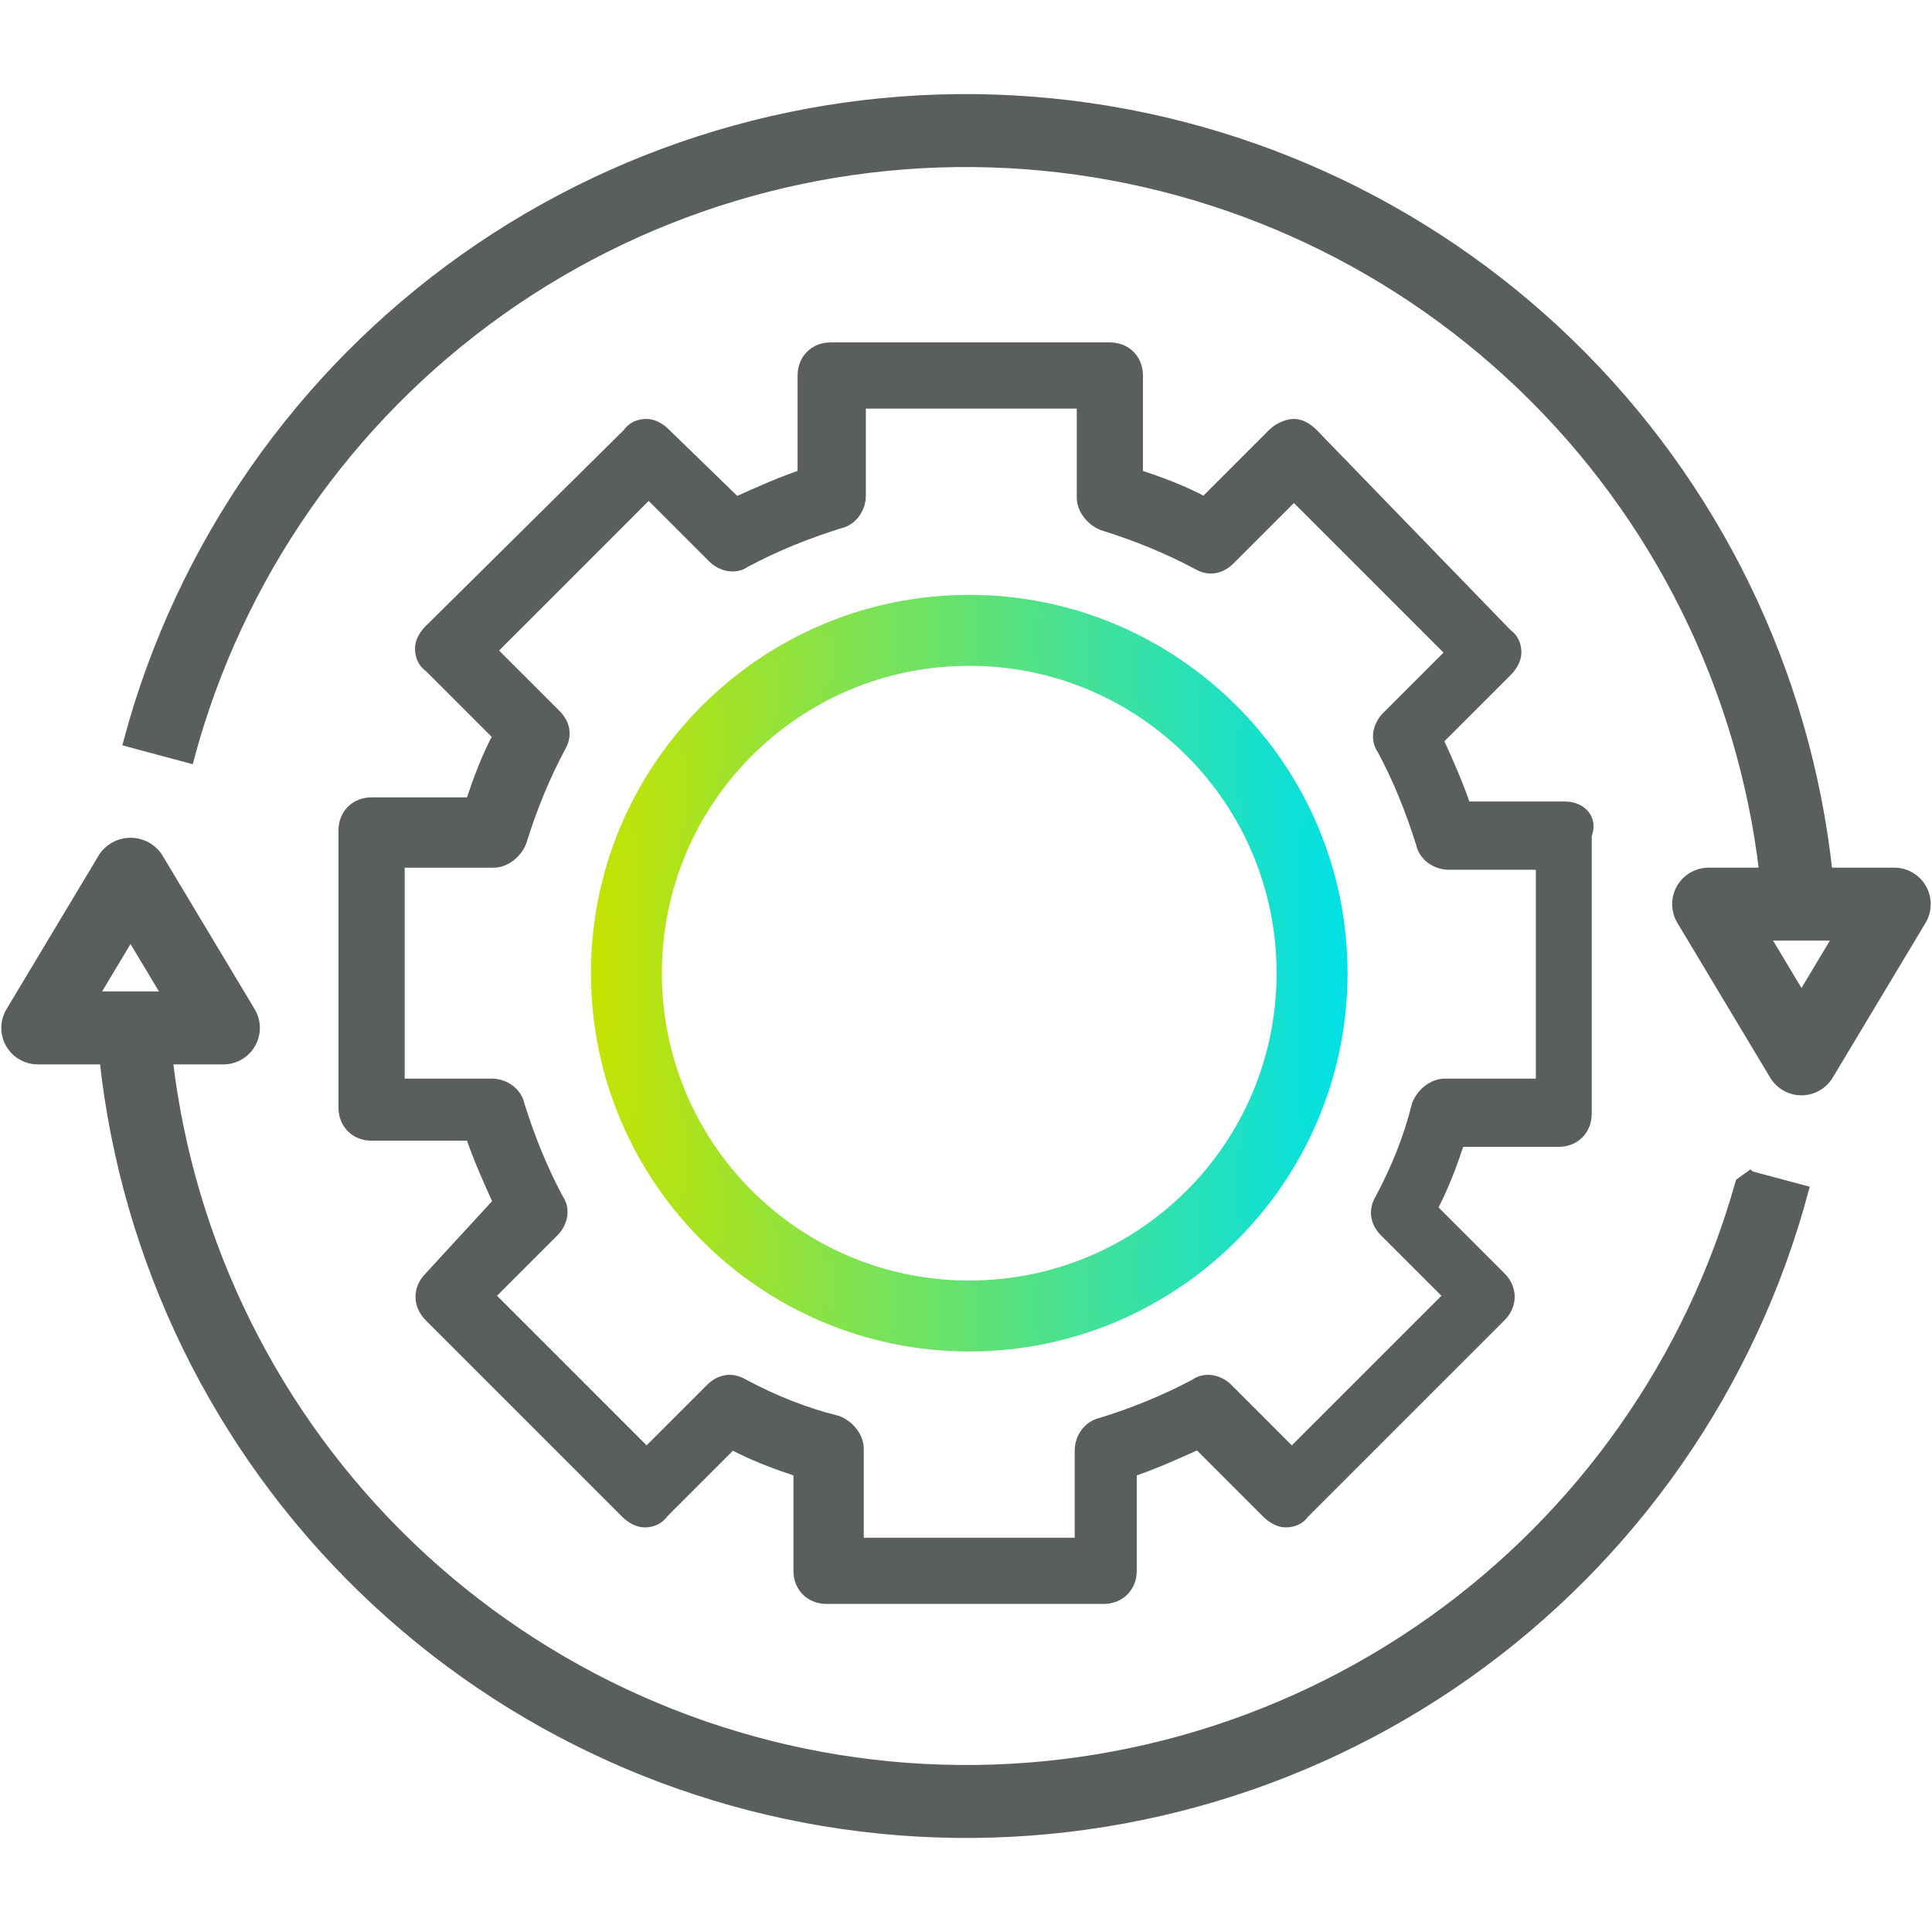
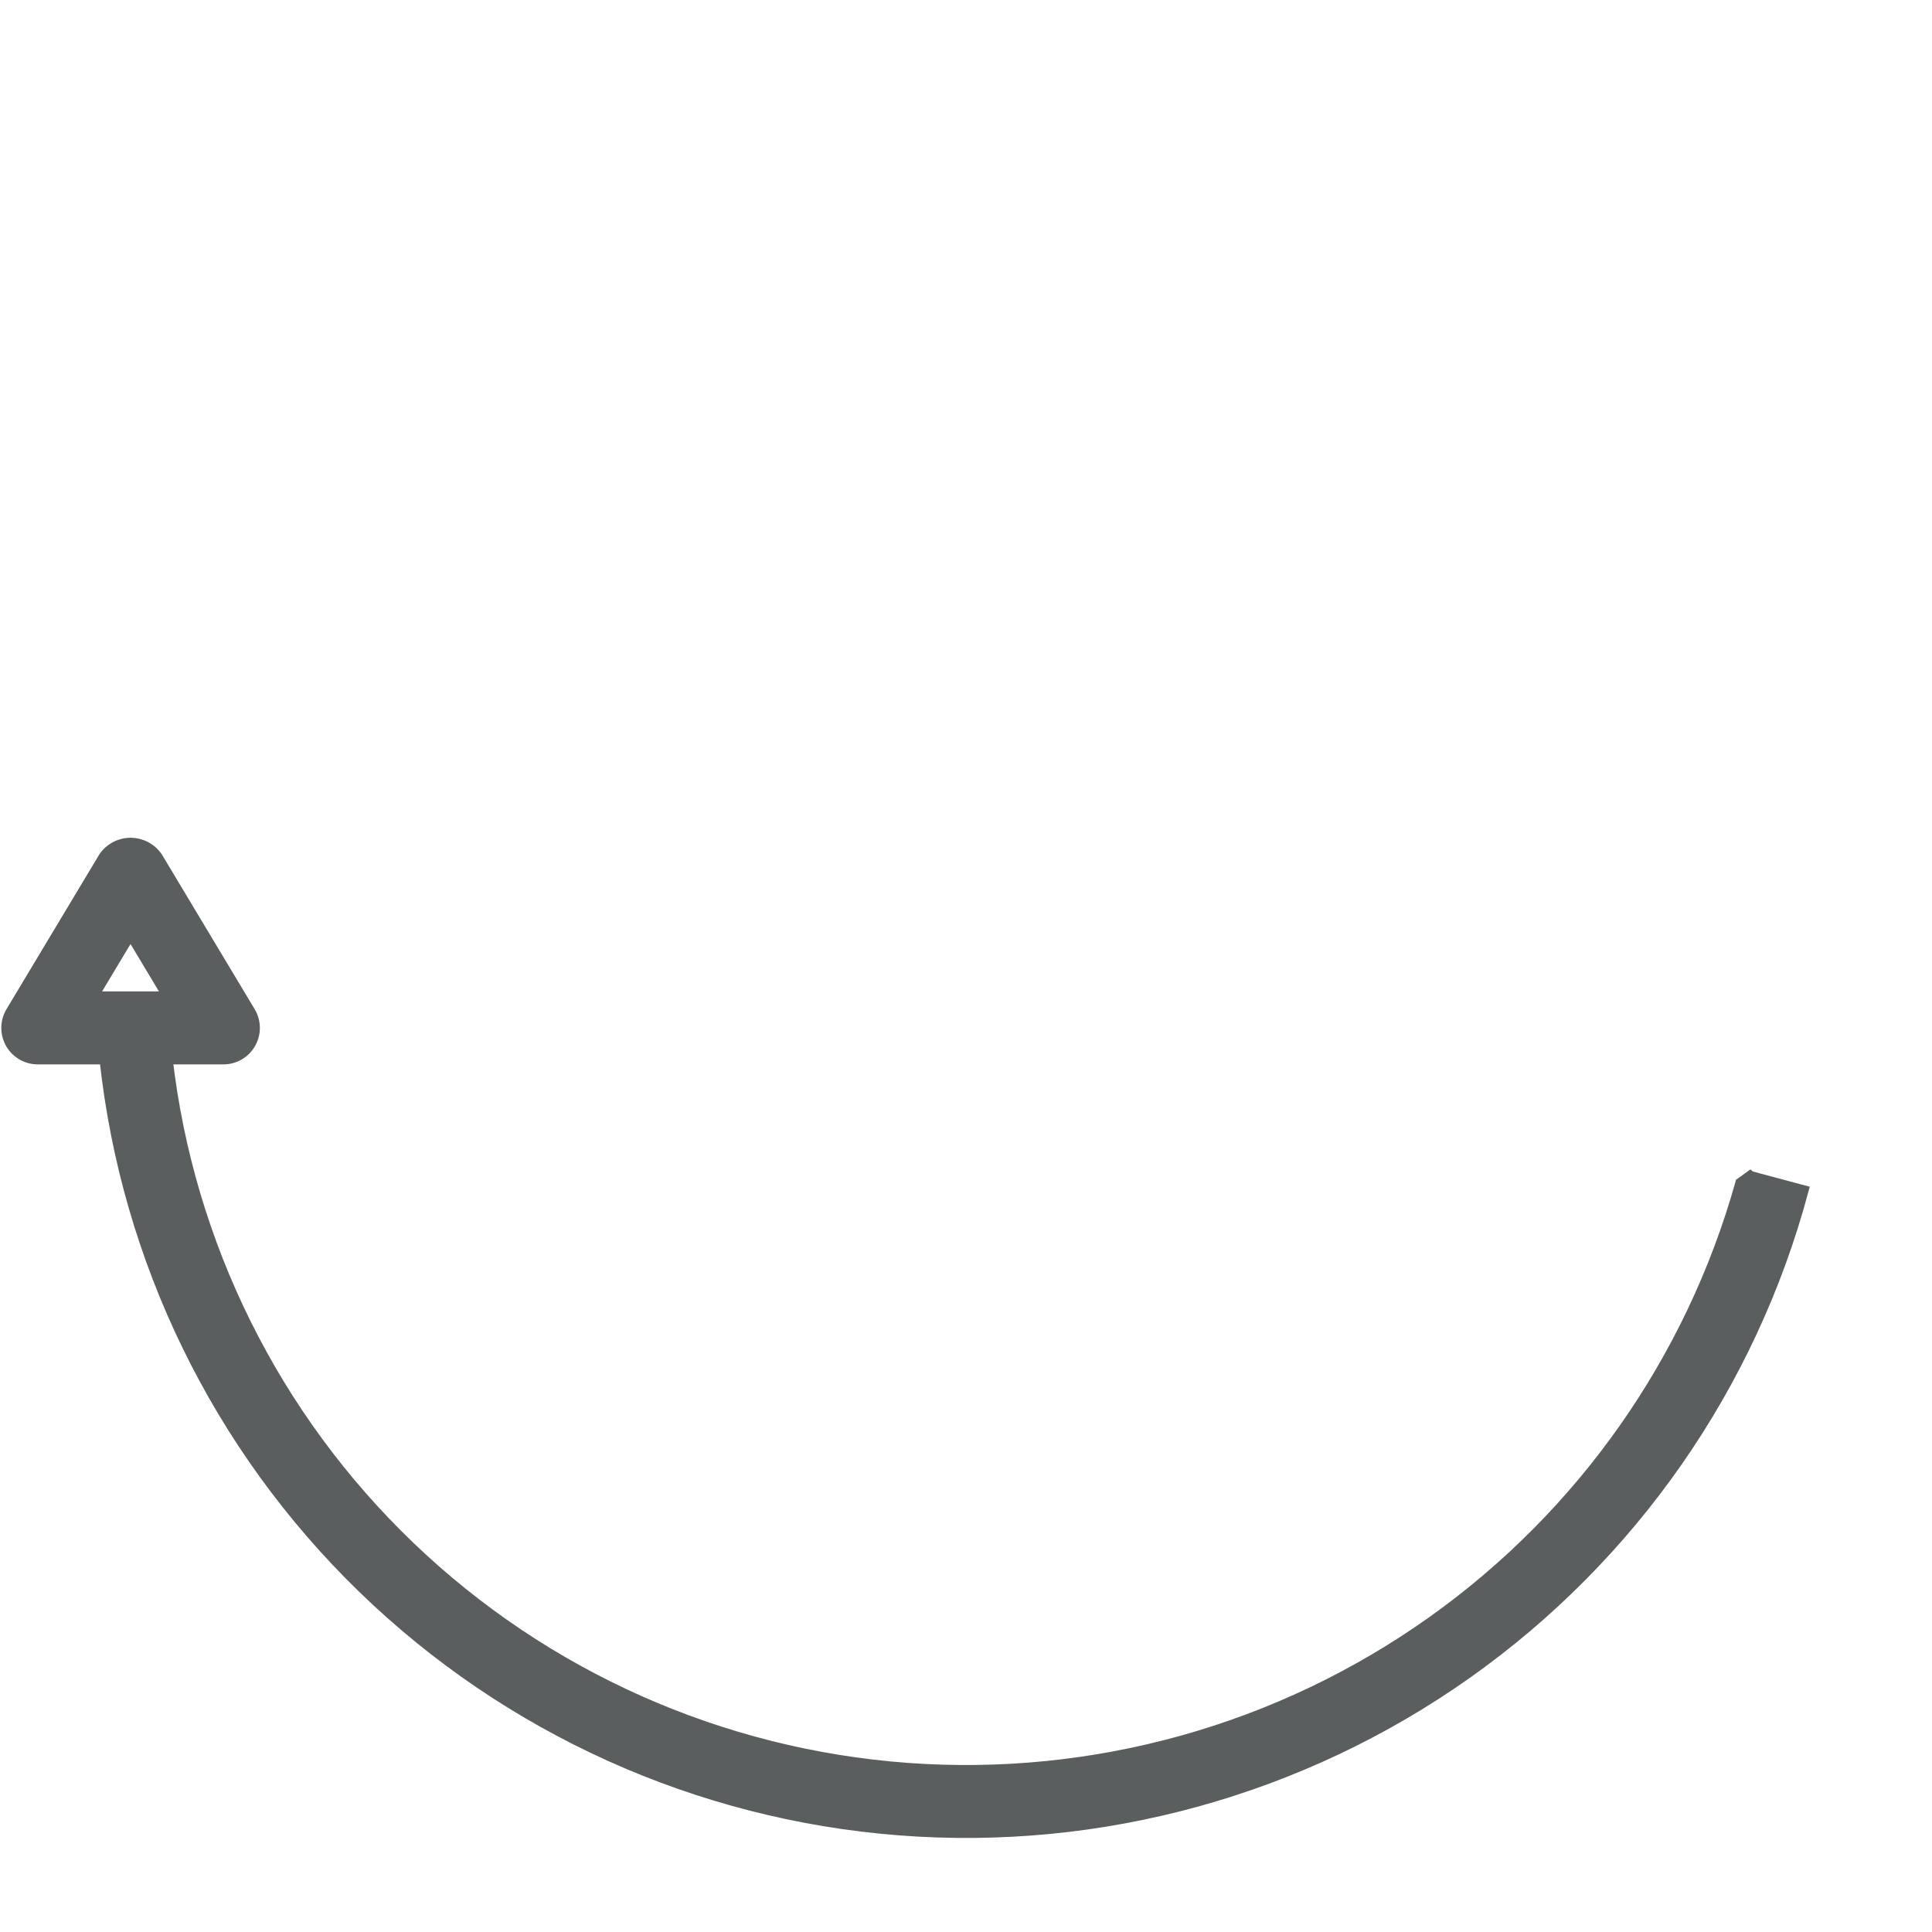
<svg xmlns="http://www.w3.org/2000/svg" xmlns:xlink="http://www.w3.org/1999/xlink" id="Isolation_Mode" viewBox="0 0 700 700">
  <defs>
    <style>.cls-1{stroke-width:6px;}.cls-1,.cls-2,.cls-3{stroke-miterlimit:10;}.cls-1,.cls-3{fill:#5b5e5e;stroke:#5b5e5e;}.cls-2{fill:url(#linear-gradient);stroke:url(#linear-gradient-2);stroke-width:5px;}.cls-3{stroke-width:4px;}</style>
    <linearGradient id="linear-gradient" x1="216.6" y1="352.59" x2="485.73" y2="352.59" gradientUnits="userSpaceOnUse">
      <stop offset="0" stop-color="#c5e300" />
      <stop offset="1" stop-color="#00e0e6" />
    </linearGradient>
    <linearGradient id="linear-gradient-2" x1="214.1" x2="488.23" xlink:href="#linear-gradient" />
  </defs>
-   <path class="cls-3" d="M686.34,316.37h-24.36c-7.84-72.82-40.9-140.62-93.46-191.63-52.56-51.02-121.31-82.05-194.33-87.71-73.03-5.67-145.73,14.39-205.53,56.68-59.8,42.3-102.92,104.18-121.9,174.92l21.65,5.81c17.58-65.49,57.44-122.8,112.72-162.07,55.28-39.27,122.52-58.03,190.14-53.07,67.63,4.97,131.4,33.36,180.35,80.28,48.95,46.92,80.01,109.45,87.83,176.79h-20.38c-4.04,0-7.77,2.17-9.76,5.69-1.99,3.52-1.93,7.83.15,11.3l33.63,56.06c2.03,3.37,5.68,5.44,9.61,5.44s7.59-2.07,9.61-5.44l33.63-56.06c2.08-3.46,2.13-7.78.15-11.3-1.99-3.51-5.72-5.69-9.76-5.69h0ZM652.71,361.85l-13.83-23.06h27.67l-13.83,23.06Z" />
  <path class="cls-3" d="M634.09,426.25c-1.12.81-2.25,1.62-3.35,2.41-18,64.2-57.45,120.34-111.86,158.99-55.28,39.27-122.52,58.03-190.14,53.07-67.63-4.97-131.4-33.36-180.35-80.28-48.95-46.92-80.01-109.45-87.83-176.79h20.38c4.04,0,7.77-2.17,9.76-5.69,1.99-3.52,1.93-7.83-.15-11.3l-33.63-56.06c-2.18-3.16-5.77-5.06-9.61-5.06s-7.44,1.89-9.61,5.06l-33.63,56.06c-2.08,3.46-2.13,7.78-.15,11.3,1.99,3.51,5.72,5.69,9.76,5.69h0s24.36,0,24.36,0c7.84,72.82,40.9,140.62,93.46,191.63,52.56,51.02,121.31,82.05,194.33,87.71,73.03,5.67,145.73-14.39,205.53-56.68,59.8-42.3,102.92-104.18,121.9-174.92l-19.16-5.13ZM33.46,361.21l13.83-23.06,13.83,23.06h-27.67Z" />
-   <path class="cls-1" d="M566.96,293.4h-36.72c-3-8.99-6.74-17.23-10.49-25.48l25.48-25.48c1.5-1.5,3-3.75,3-5.99s-.75-4.5-3-5.99l-70.43-72.68c-1.5-1.5-3.75-3-5.99-3s-5.25,1.5-6.74,3l-25.48,25.48c-8.24-4.5-16.48-7.49-25.48-10.49v-36.72c0-5.25-3.75-8.99-8.99-8.99h-101.15c-5.25,0-8.99,3.75-8.99,8.99v36.72c-8.99,3-17.23,6.74-25.48,10.49l-26.23-25.48c-1.5-1.5-3.75-3-5.99-3s-4.5.75-5.99,3l-71.93,71.18c-1.5,1.5-3,3.75-3,5.99s.75,4.5,3,5.99l25.48,25.48c-4.5,8.24-7.49,16.48-10.49,25.48h-36.72c-5.25,0-8.99,3.75-8.99,8.99v100.41c0,5.25,3.75,8.99,8.99,8.99h36.72c3,8.99,6.74,17.23,10.49,25.48l-25.48,27.72c-3.75,3.75-3.75,8.99,0,12.74l71.18,71.18c1.5,1.5,3.75,3,5.99,3s4.5-.75,5.99-3l25.48-25.48c8.24,4.5,16.48,7.49,25.48,10.49v36.72c0,5.25,3.75,8.99,8.99,8.99h100.41c5.25,0,8.99-3.75,8.99-8.99v-36.72c8.99-3,17.23-6.74,25.48-10.49l25.48,25.48c1.5,1.5,3.75,3,5.99,3s4.5-.75,5.99-3l71.18-71.18c3.75-3.75,3.75-8.99,0-12.74l-25.48-25.48c4.5-8.24,7.49-16.48,10.49-25.48h36.72c5.25,0,8.99-3.75,8.99-8.99v-101.15c2.25-5.25-1.5-8.99-6.74-8.99ZM557.97,393.8h-34.47c-3.75,0-7.49,3-8.99,6.74-3,11.99-7.49,23.23-13.49,34.47-2.25,3.75-1.5,7.49,1.5,10.49l23.98,23.98-58.44,58.44-23.98-23.98c-3-3-7.49-3.75-10.49-1.5-11.24,5.99-22.48,10.49-34.47,14.24-3.75.75-6.74,4.5-6.74,8.99v34.47h-82.42v-35.22c0-3.75-3-7.49-6.74-8.99-11.99-3-23.23-7.49-34.47-13.49-3.75-2.25-7.49-1.5-10.49,1.5l-23.98,23.98-58.44-58.44,23.98-23.98c3-3,3.75-7.49,1.5-10.49-5.99-11.24-10.49-22.48-14.24-34.47-.75-3.75-4.5-6.74-8.99-6.74h-34.47v-82.42h35.22c3.75,0,7.49-3,8.99-6.74,3.75-11.99,8.24-23.23,14.24-34.47,2.25-3.75,1.5-7.49-1.5-10.49l-23.98-23.98,58.44-58.44,23.98,23.98c3,3,7.49,3.75,10.49,1.5,11.24-5.99,22.48-10.49,34.47-14.24,3.75-.75,6.74-4.5,6.74-8.99v-34.47h82.42v35.22c0,3.75,3,7.49,6.74,8.99,11.99,3.75,23.23,8.24,34.47,14.24,3.75,2.25,7.49,1.5,10.49-1.5l23.98-23.98,58.44,58.44-23.98,23.98c-3,3-3.75,7.49-1.5,10.49,5.99,11.24,10.49,22.48,14.24,34.47.75,3.75,4.5,6.74,8.99,6.74h34.47v81.67h-1.5Z" />
-   <path class="cls-2" d="M351.17,218.03c-74.18,0-134.57,60.38-134.57,134.57s60.38,134.57,134.57,134.57,134.57-60.38,134.57-134.57-60.38-134.57-134.57-134.57ZM351.17,466.46c-62.97,0-113.86-50.89-113.86-113.86s50.89-113.86,113.86-113.86,113.86,50.89,113.86,113.86-50.89,113.86-113.86,113.86Z" />
</svg>